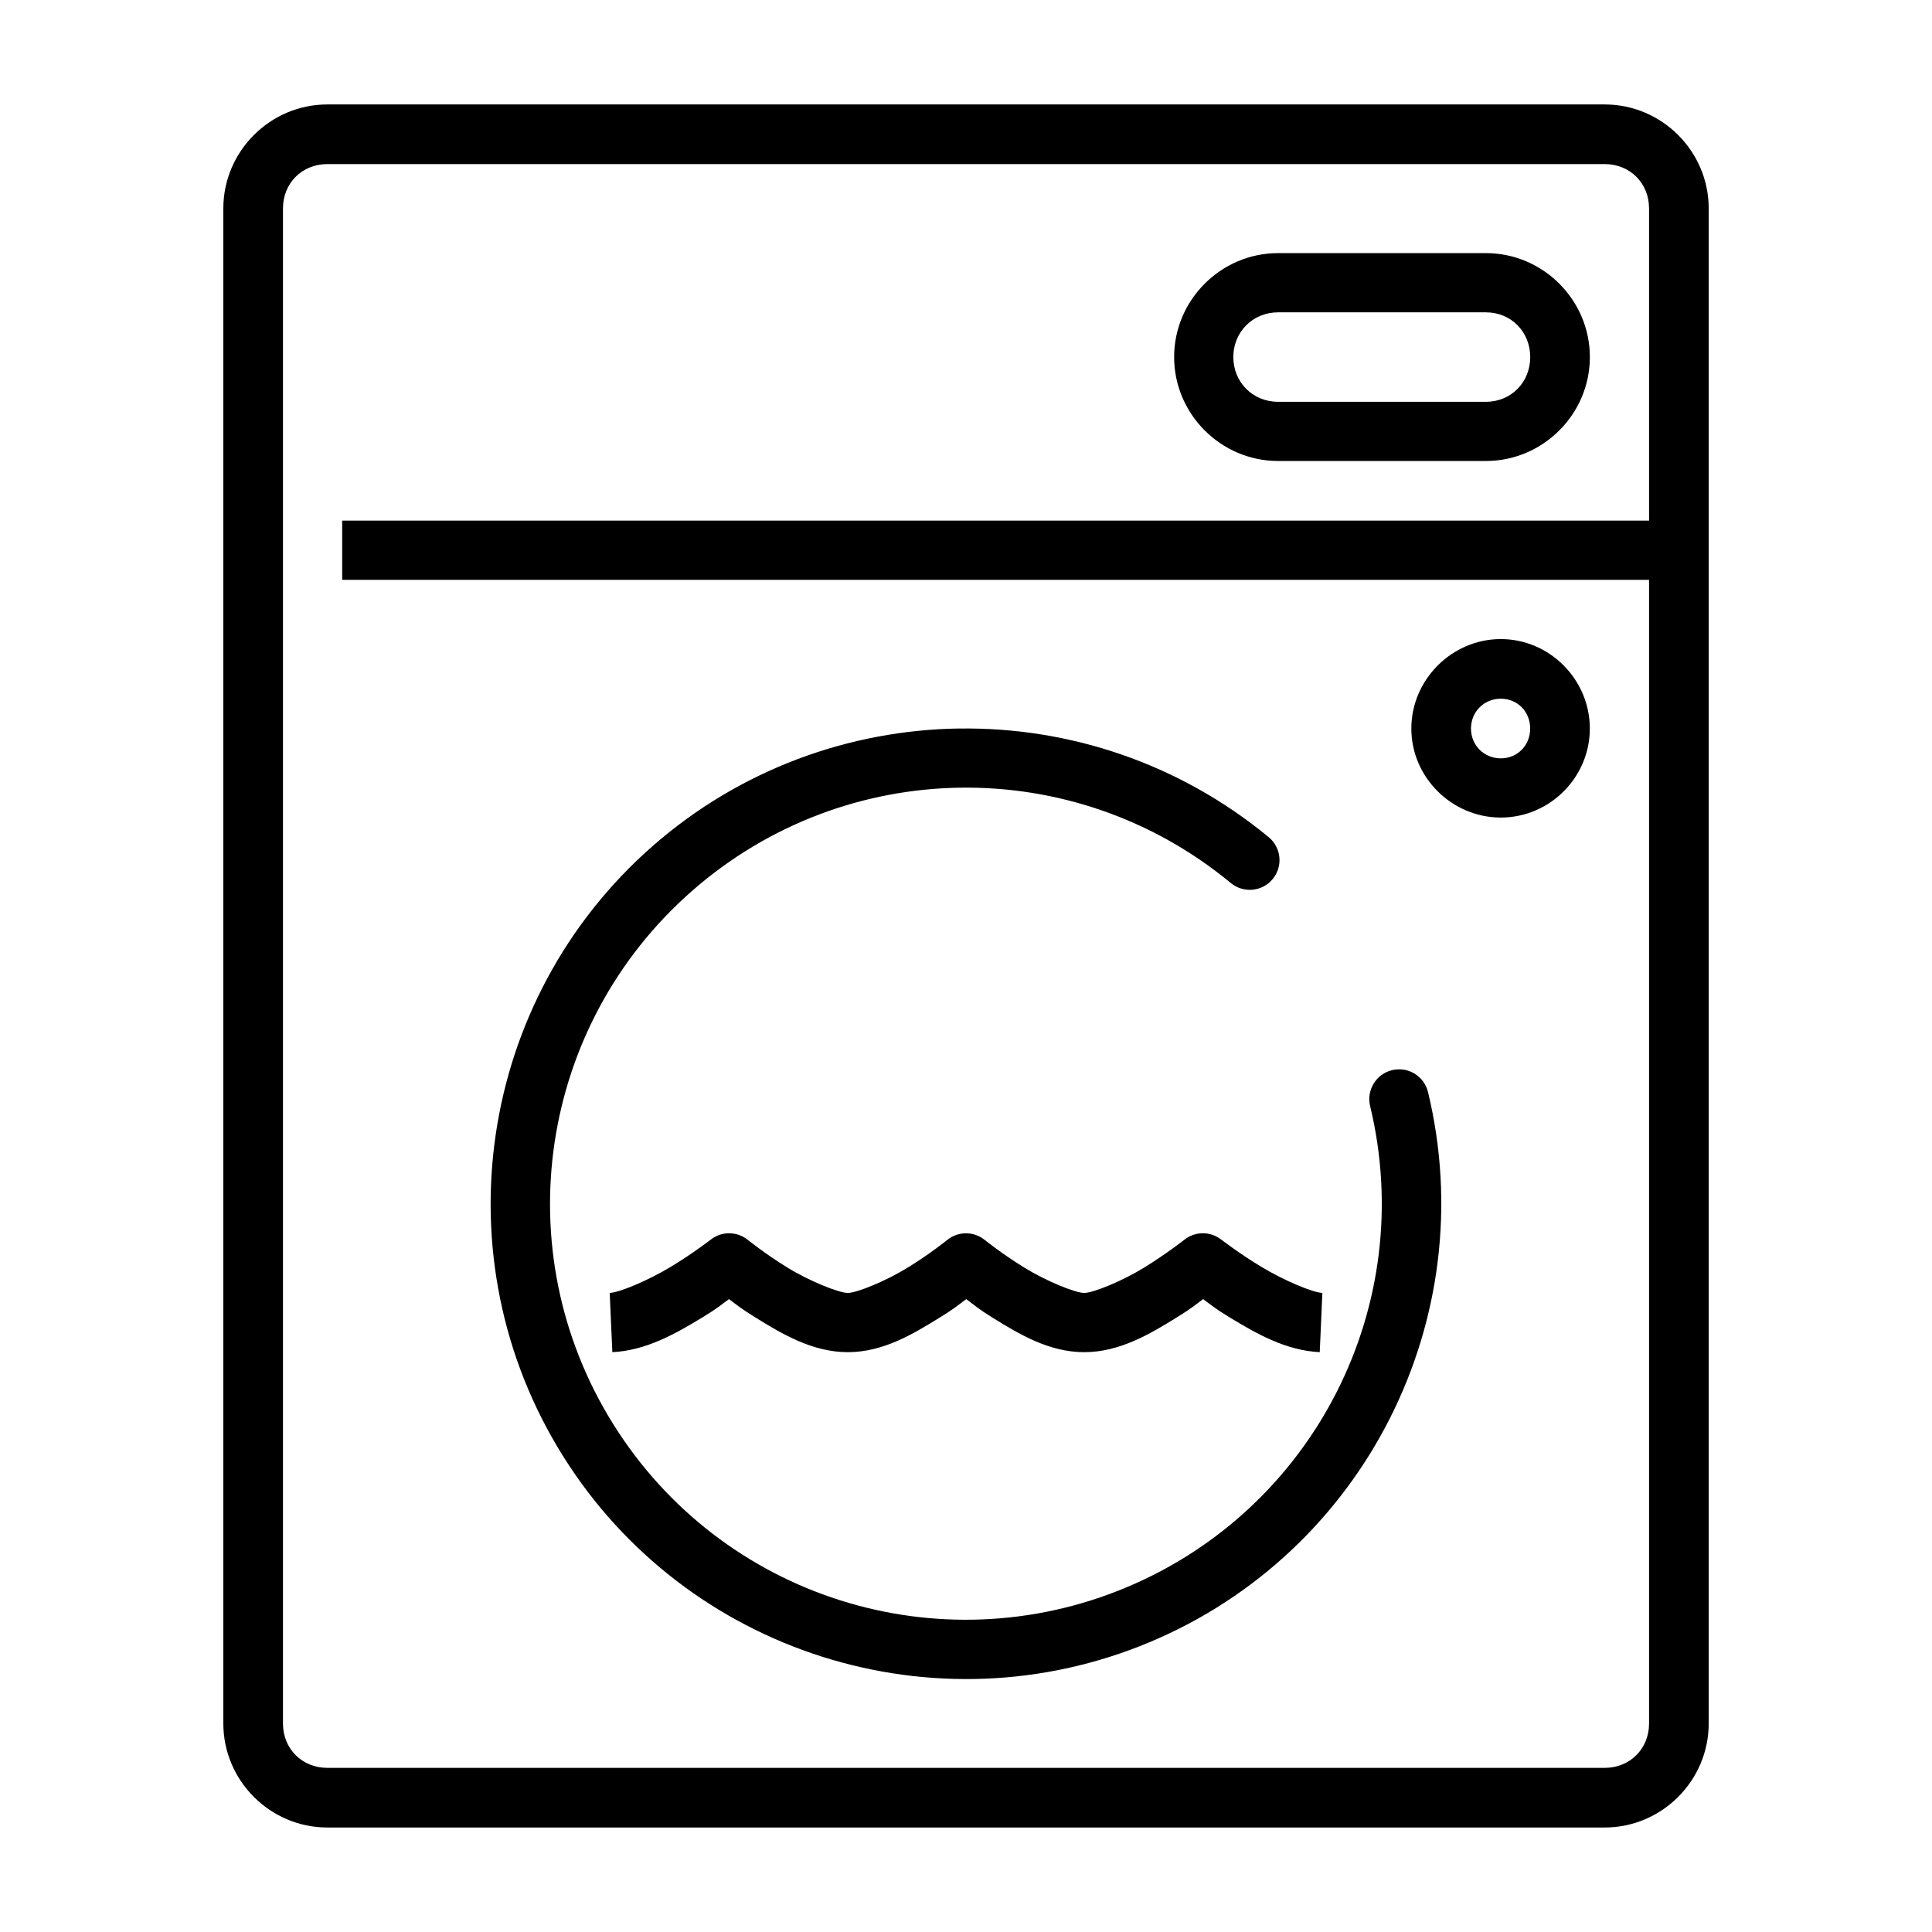
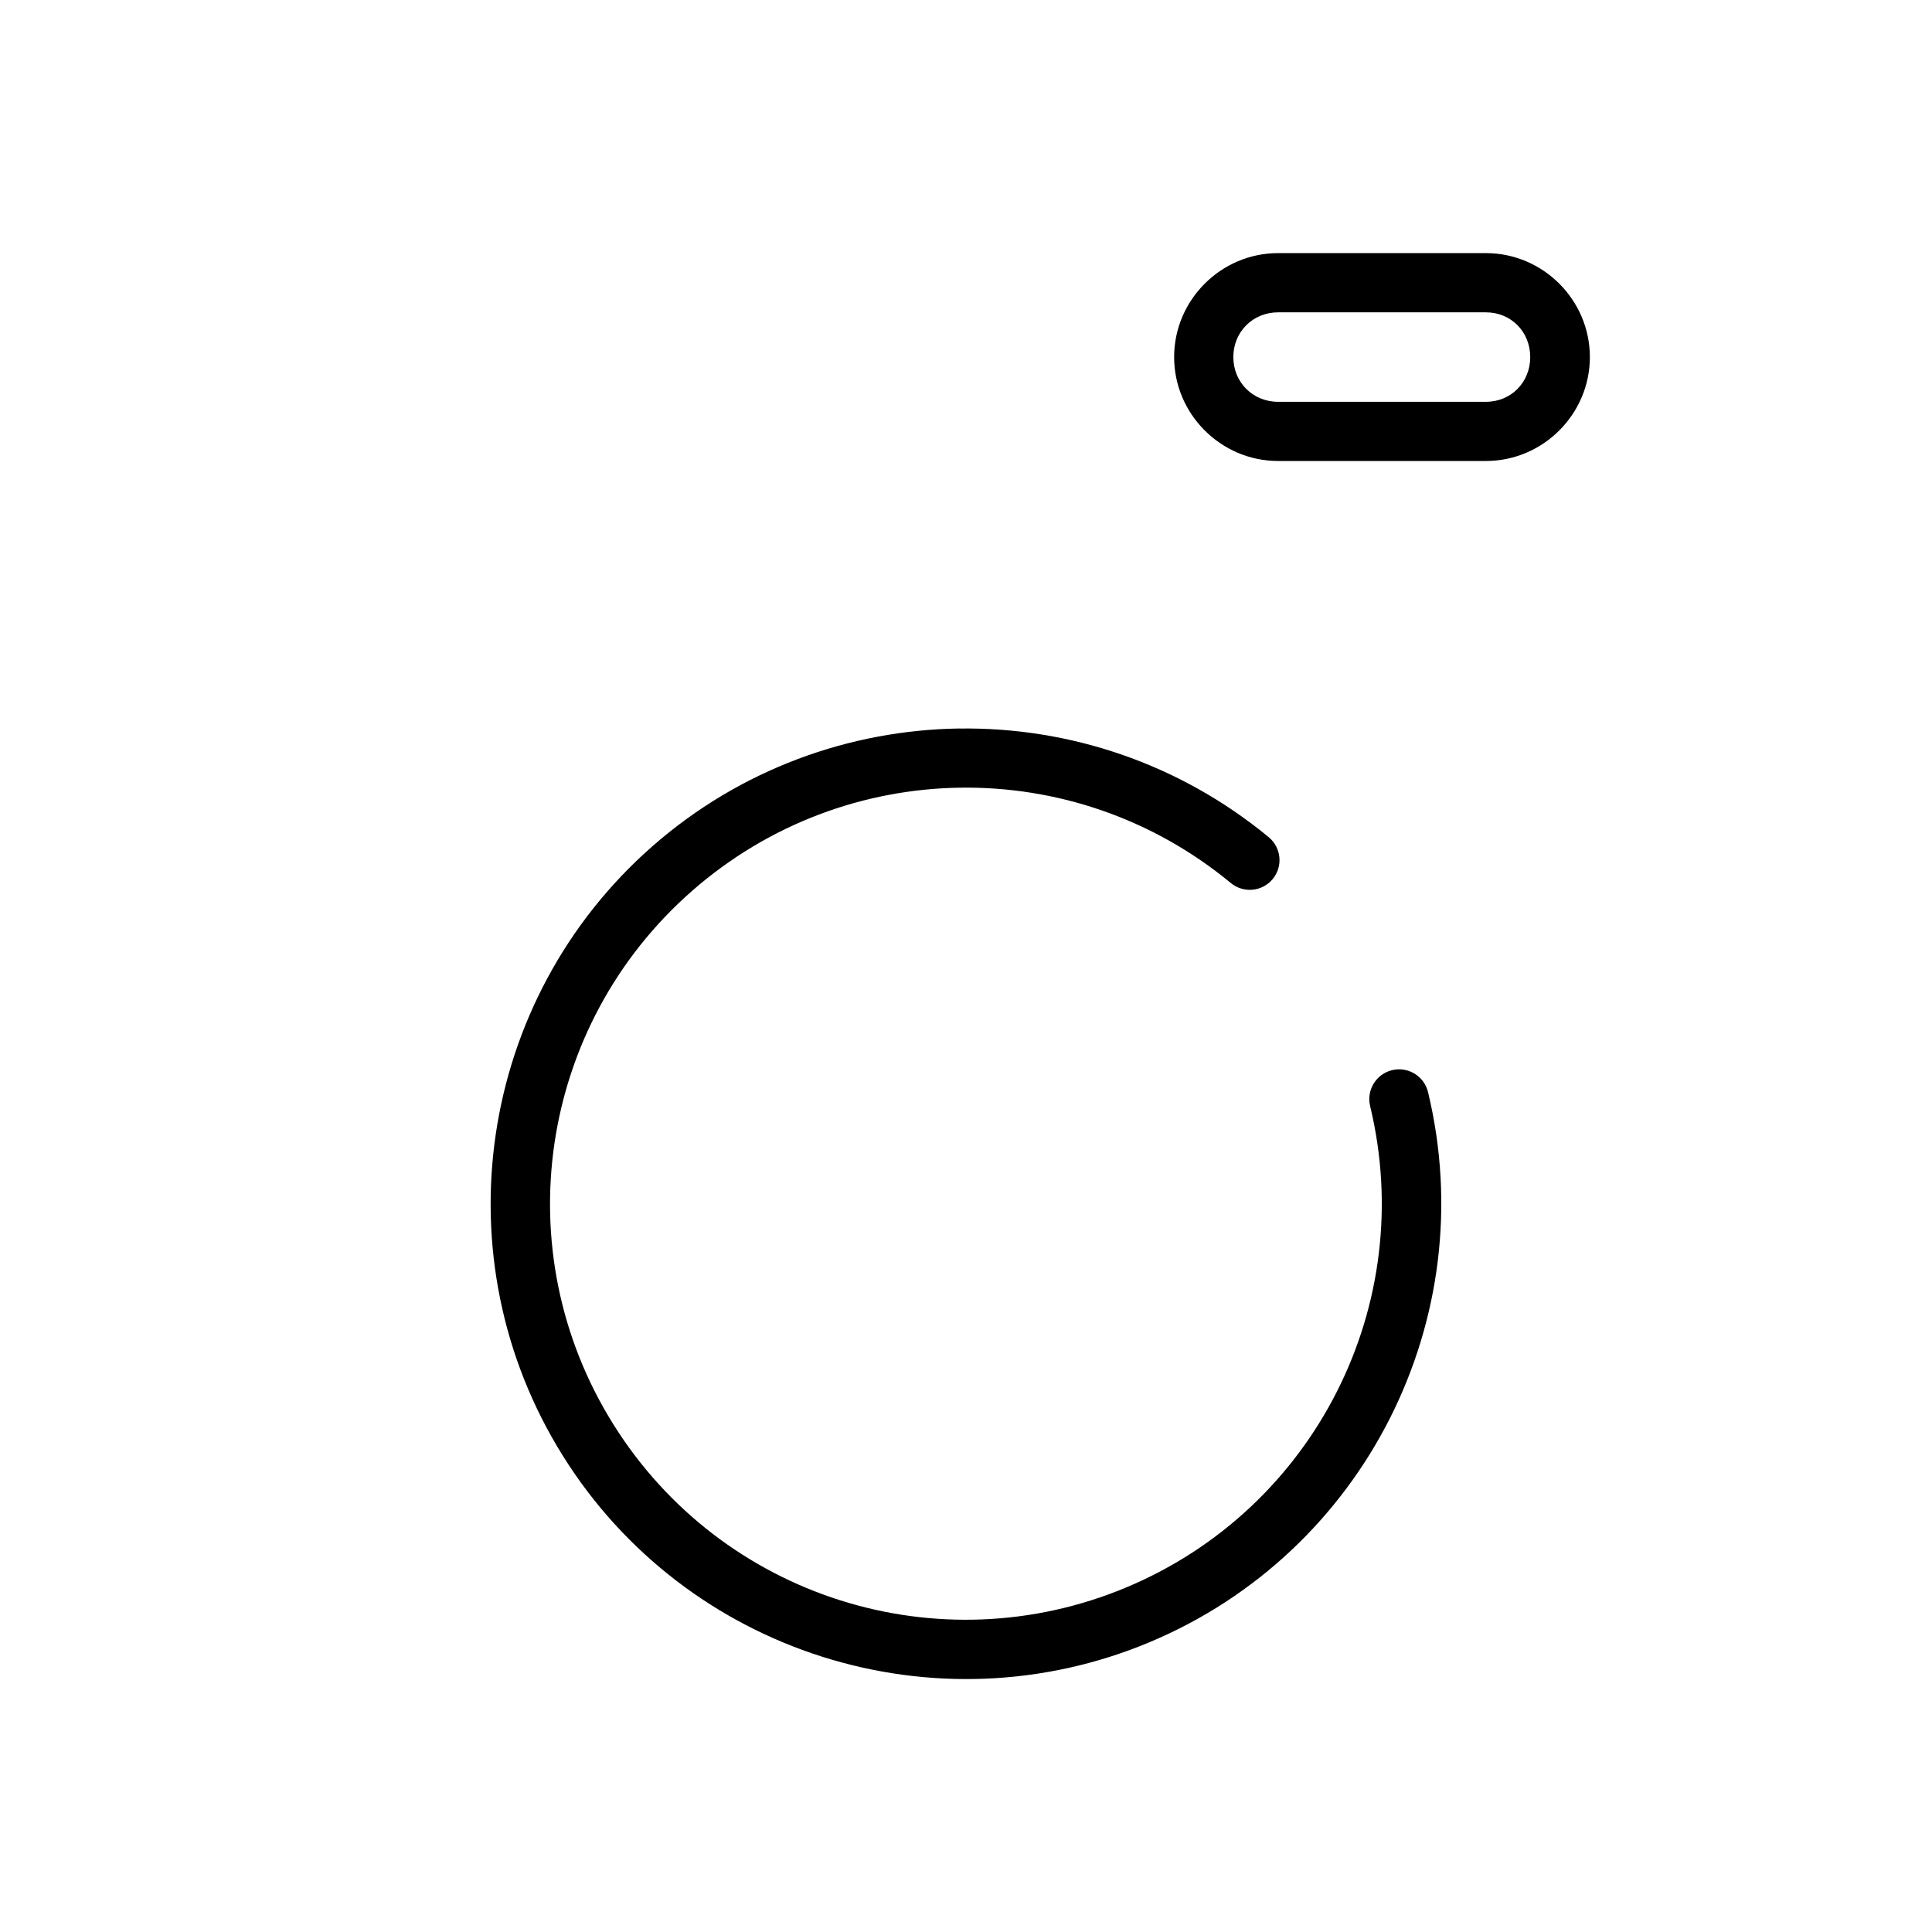
<svg xmlns="http://www.w3.org/2000/svg" fill="#000000" width="800px" height="800px" version="1.1" viewBox="144 144 512 512">
  <g>
    <path d="m398.2 337.06c-29.051 0.418-58.027 10.816-81.238 31.148-46.422 40.664-56.523 109.21-23.824 161.55 32.699 52.34 98.715 73.281 155.62 49.395 56.902-23.887 88.141-85.742 73.684-145.74-1.027-4.238-5.293-6.84-9.531-5.812-4.234 1.027-6.836 5.293-5.809 9.531 12.676 52.598-14.617 106.55-64.504 127.5-49.887 20.941-107.43 2.648-136.09-43.234-28.668-45.887-19.777-105.68 20.918-141.32 40.695-35.648 101.01-36.551 142.72-2.094v-0.004c1.605 1.344 3.672 1.992 5.754 1.809 2.082-0.188 4.008-1.191 5.348-2.793 1.34-1.605 1.992-3.676 1.805-5.754-0.184-2.082-1.191-4.008-2.793-5.348-23.789-19.652-53-29.242-82.051-28.824z" />
-     <path d="m230.73 171.68c-15.129 0-27.543 12.418-27.543 27.543v401.54c0 15.129 12.418 27.543 27.543 27.543h338.55c15.129 0 27.543-12.418 27.543-27.543v-401.54c0-15.129-12.418-27.543-27.543-27.543zm0 15.805h338.55c6.68 0 11.738 5.059 11.738 11.738v401.54c0 6.68-5.059 11.738-11.738 11.738h-338.55c-6.68 0-11.738-5.059-11.738-11.738v-401.54c0-6.68 5.059-11.738 11.738-11.738z" />
-     <path d="m234.68 281.97v15.691h354.24v-15.691z" fill-rule="evenodd" />
-     <path d="m482.7 211.08c-15.129 0-27.543 12.418-27.543 27.543 0 15.129 12.418 27.543 27.543 27.543h55.09c15.129 0 27.543-12.418 27.543-27.543 0-15.129-12.418-27.543-27.543-27.543zm0 15.691h55.09c6.676 0 11.738 5.176 11.738 11.855s-5.059 11.855-11.738 11.855h-55.09c-6.68 0-11.855-5.176-11.855-11.855 0-6.676 5.176-11.855 11.855-11.855z" />
-     <path d="m541.73 313.36c-12.957 0-23.711 10.754-23.711 23.707 0 12.957 10.754 23.594 23.711 23.594s23.594-10.637 23.594-23.594-10.637-23.707-23.594-23.707zm0 15.805c4.449 0 7.785 3.457 7.785 7.902s-3.34 7.902-7.785 7.902c-4.449 0-7.902-3.457-7.902-7.902s3.457-7.902 7.902-7.902z" />
-     <path d="m337.07 470.83c-1.688 0.035-3.316 0.605-4.648 1.633 0 0-4.613 3.594-10.574 7.207-5.961 3.613-13.637 6.852-16.27 6.973l0.699 15.691c9.043-0.418 17.023-5.059 23.824-9.18 4.027-2.441 4.922-3.312 7.09-4.879 2.172 1.617 3.125 2.481 7.207 5 6.84 4.219 14.91 9.066 24.289 9.066s17.336-4.852 24.176-9.066c4.078-2.516 5.035-3.379 7.207-5 2.176 1.617 3.055 2.512 7.09 5 6.84 4.219 14.793 9.066 24.176 9.066 9.379 0 17.453-4.852 24.289-9.066 4.078-2.516 5.035-3.379 7.207-5 2.168 1.566 3.062 2.441 7.09 4.879 6.805 4.125 14.781 8.766 23.824 9.18l0.699-15.691c-2.637-0.117-10.309-3.363-16.27-6.973-5.961-3.613-10.574-7.207-10.574-7.207h-0.016c-2.891-2.227-6.93-2.18-9.762 0.117 0 0-4.652 3.664-10.574 7.32-5.922 3.652-13.609 6.742-15.922 6.742s-10-3.09-15.922-6.742-10.461-7.32-10.461-7.32h-0.004c-2.883-2.324-6.996-2.324-9.879 0 0 0-4.535 3.664-10.461 7.32-5.922 3.652-13.609 6.742-15.922 6.742s-10.113-3.09-16.039-6.742c-5.922-3.652-10.461-7.32-10.461-7.32h0.004c-1.445-1.164-3.258-1.781-5.113-1.742z" fill-rule="evenodd" />
+     <path d="m482.7 211.08c-15.129 0-27.543 12.418-27.543 27.543 0 15.129 12.418 27.543 27.543 27.543h55.09c15.129 0 27.543-12.418 27.543-27.543 0-15.129-12.418-27.543-27.543-27.543zm0 15.691h55.09c6.676 0 11.738 5.176 11.738 11.855s-5.059 11.855-11.738 11.855h-55.09c-6.68 0-11.855-5.176-11.855-11.855 0-6.676 5.176-11.855 11.855-11.855" />
  </g>
</svg>